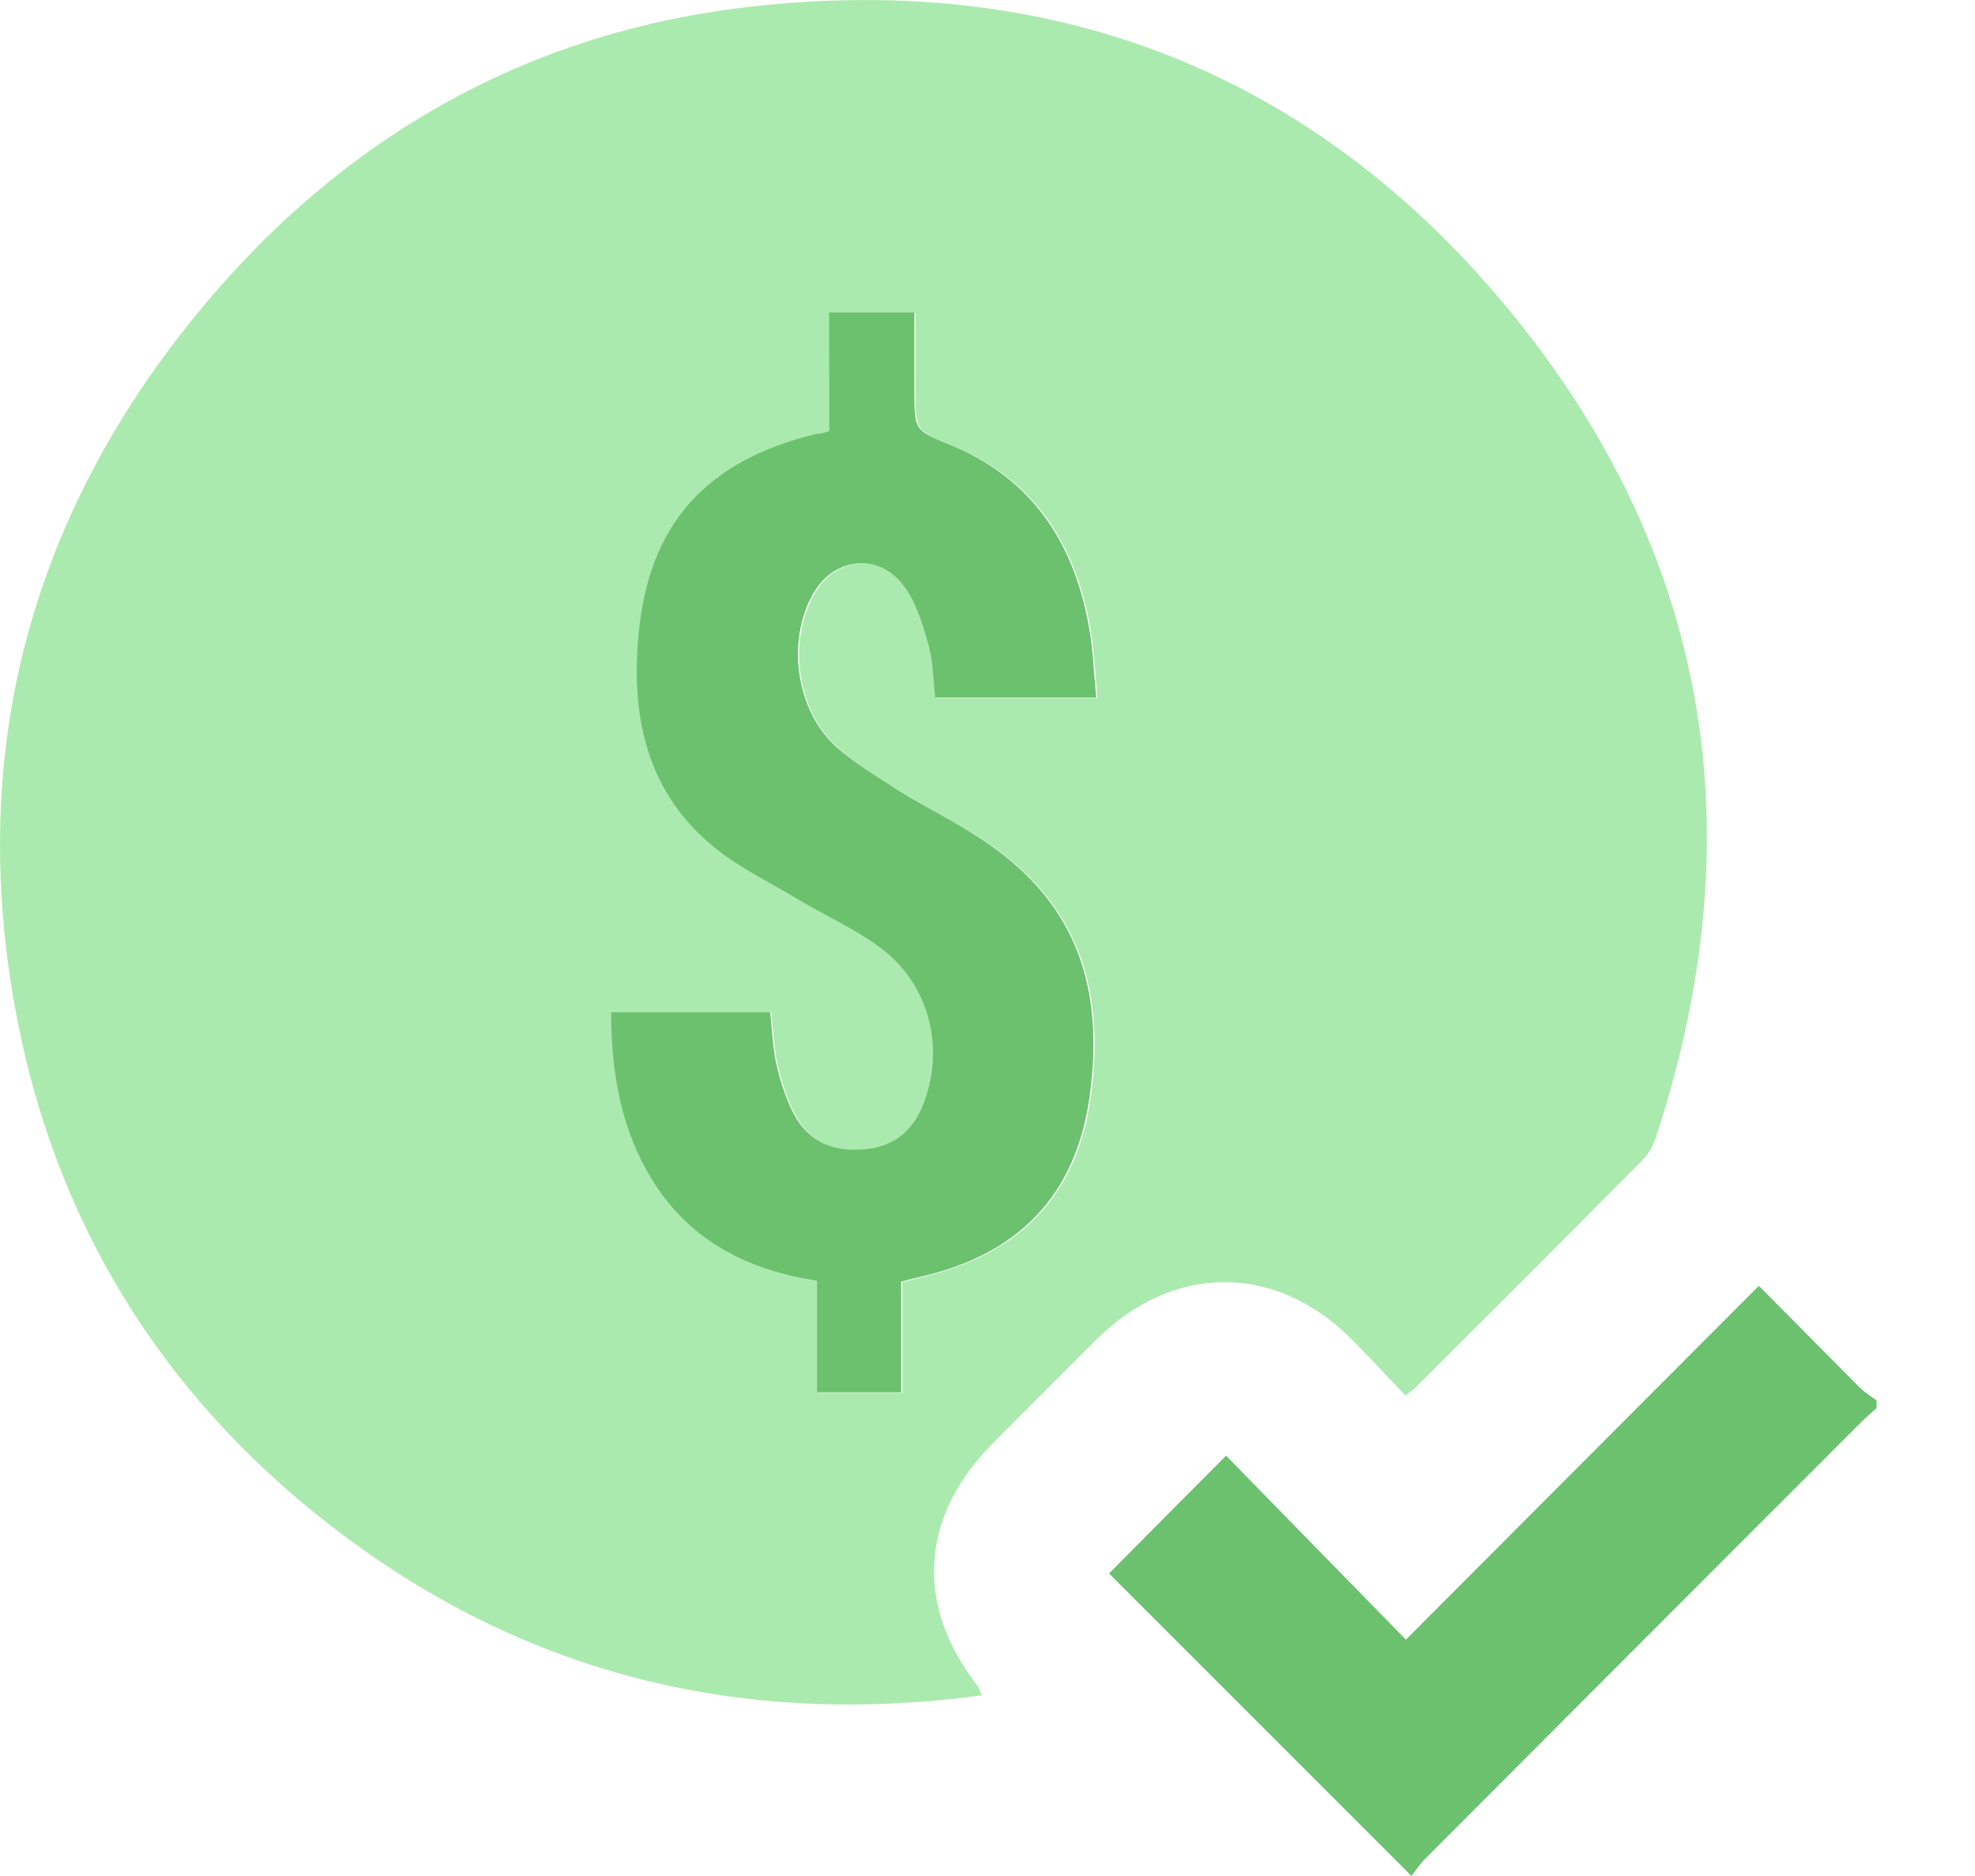
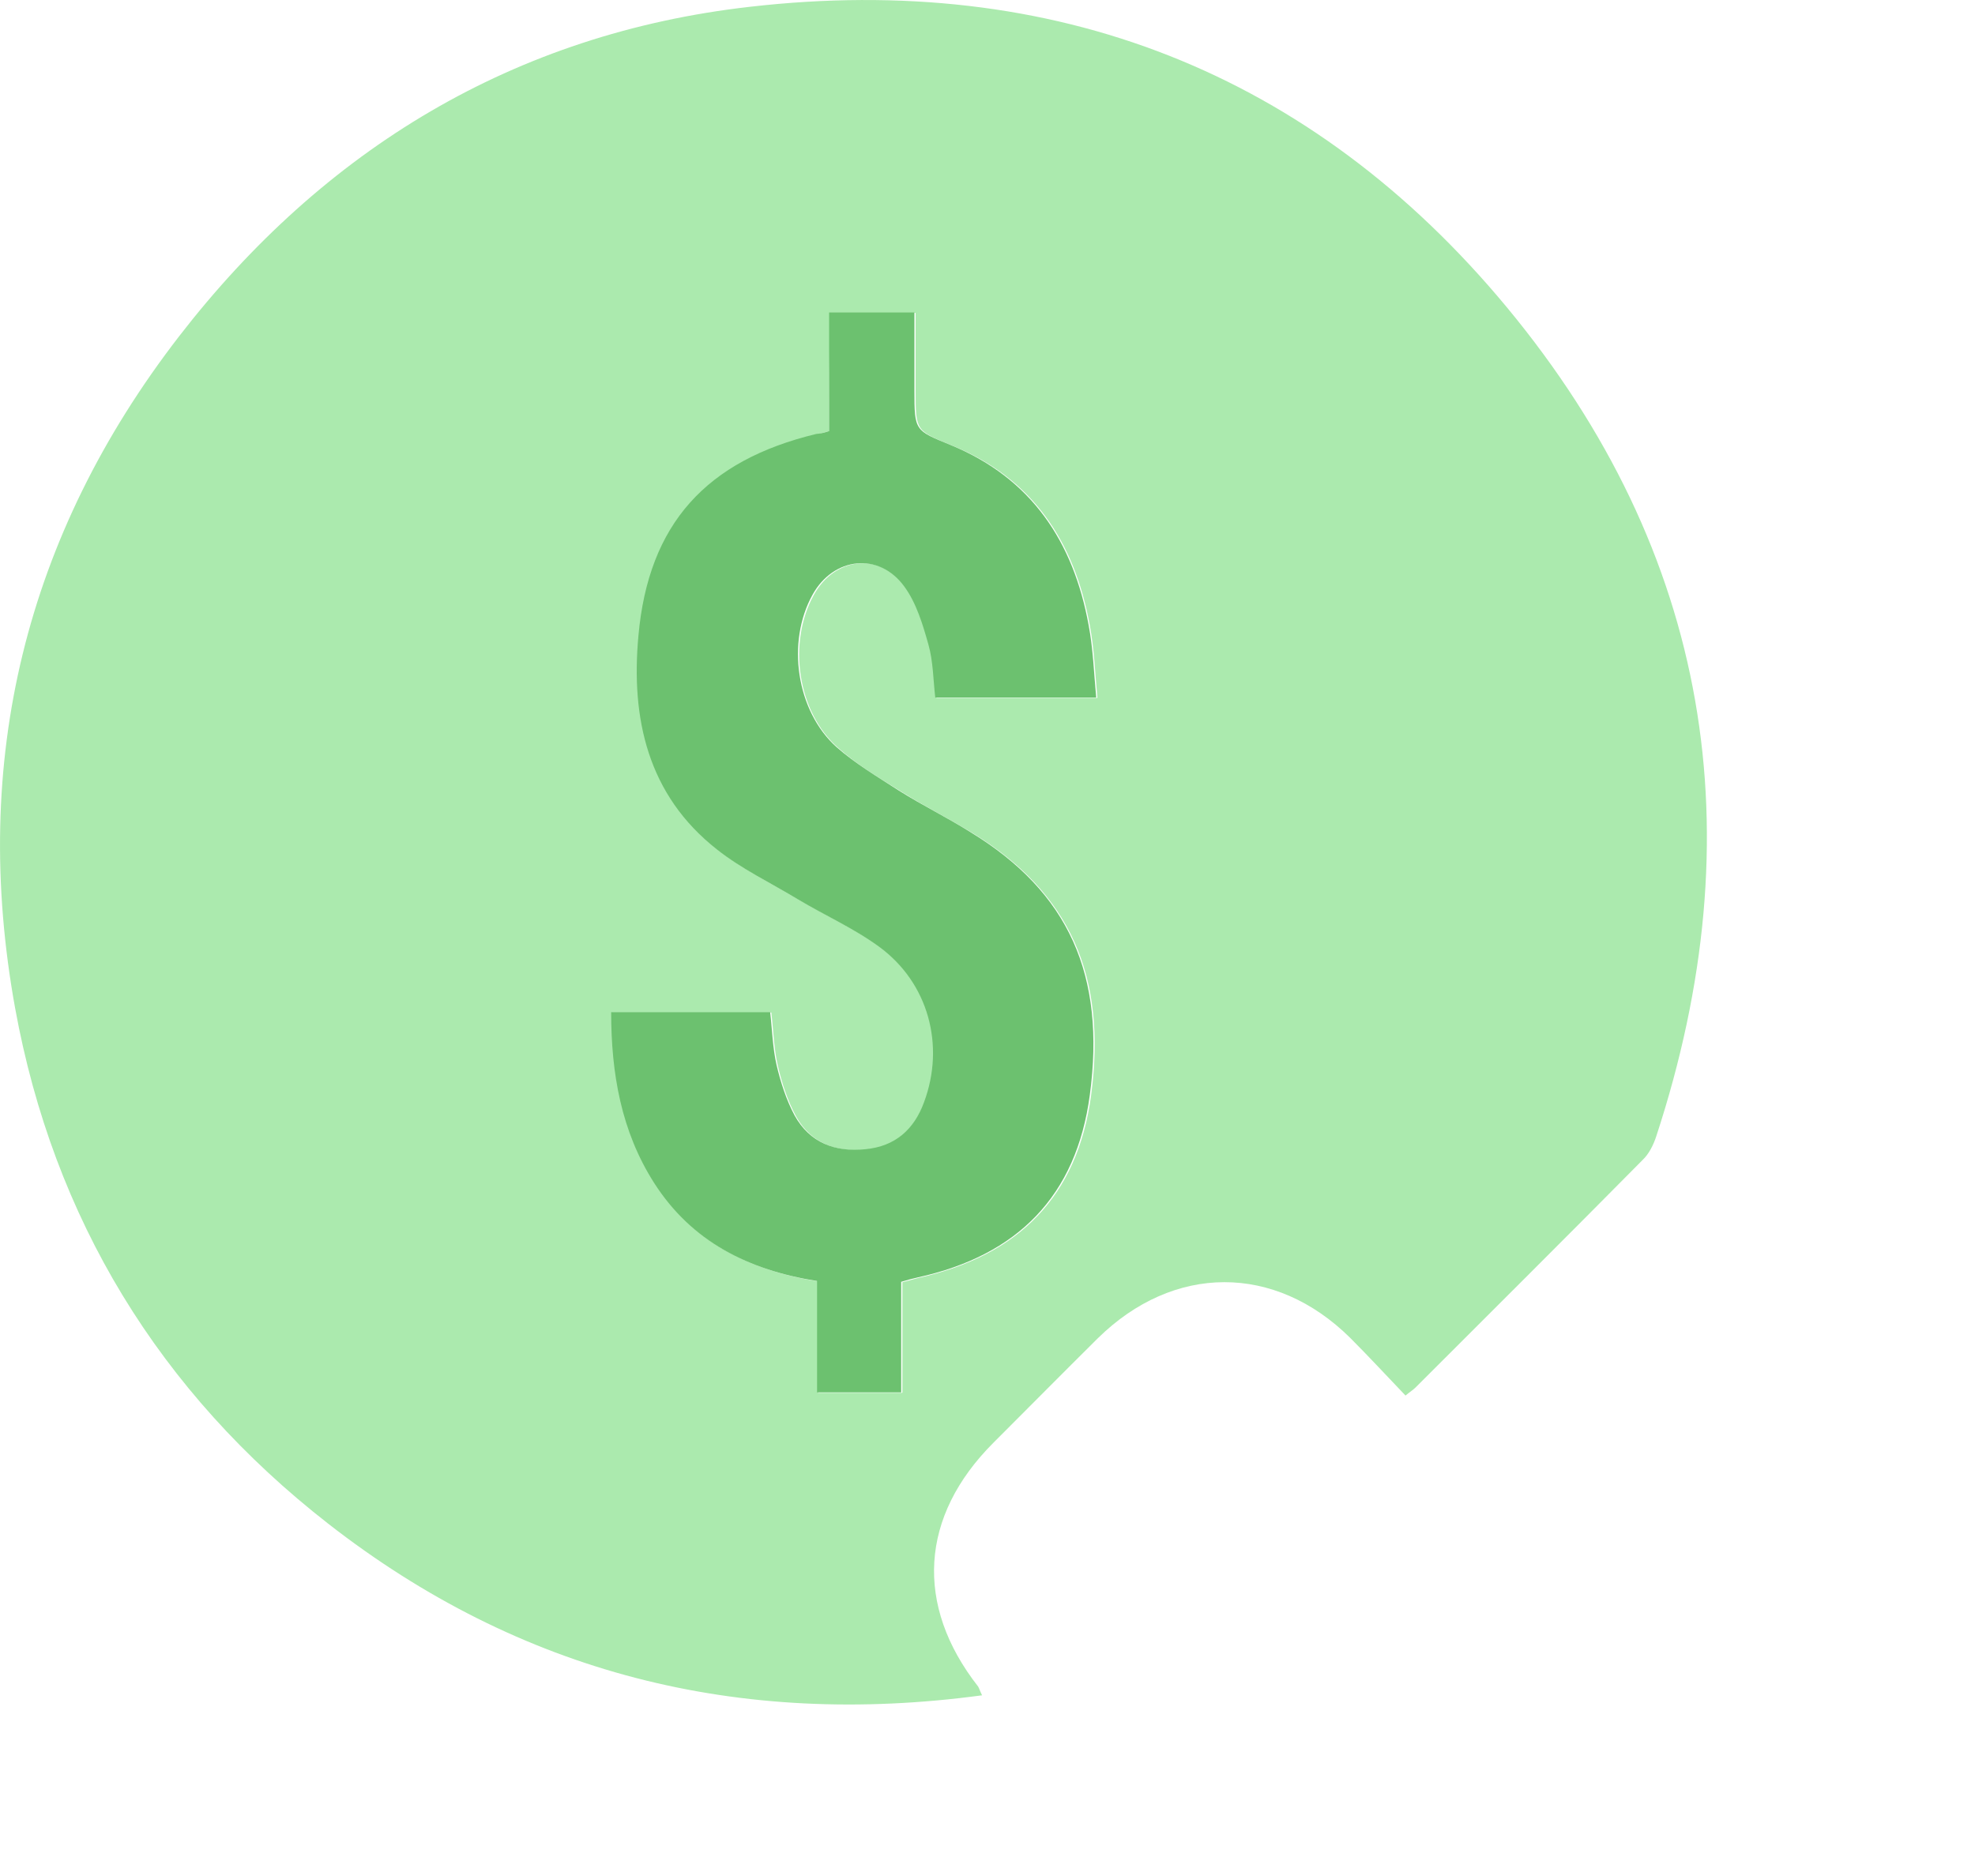
<svg xmlns="http://www.w3.org/2000/svg" width="20" height="19" viewBox="0 0 20 19" fill="none">
-   <path d="M19.003 14.26C18.951 14.309 18.894 14.358 18.841 14.41C17.373 15.879 15.904 17.349 14.436 18.822C14.379 18.878 14.334 18.947 14.294 19C13.251 17.957 12.237 16.943 11.231 15.936C11.613 15.551 12.006 15.153 12.416 14.743C13.012 15.352 13.616 15.973 14.237 16.606C15.446 15.392 16.622 14.216 17.811 13.023C18.16 13.376 18.496 13.712 18.833 14.053C18.882 14.102 18.947 14.143 19.003 14.183C19.003 14.207 19.003 14.232 19.003 14.26Z" fill="#6CC16F" />
  <path d="M9.945 17.17C7.479 17.503 5.268 16.947 3.325 15.433C1.613 14.098 0.542 12.345 0.153 10.21C-0.301 7.706 0.258 5.421 1.812 3.408C3.28 1.509 5.211 0.34 7.592 0.069C10.667 -0.285 13.28 0.726 15.259 3.112C17.32 5.6 17.778 8.441 16.772 11.509C16.744 11.594 16.699 11.687 16.634 11.748C15.872 12.519 15.101 13.286 14.334 14.053C14.31 14.077 14.281 14.094 14.233 14.134C14.046 13.939 13.864 13.741 13.673 13.55C12.91 12.795 11.884 12.799 11.117 13.554C10.761 13.907 10.412 14.26 10.059 14.613C9.316 15.356 9.26 16.257 9.905 17.081C9.917 17.101 9.921 17.121 9.945 17.17ZM8.396 4.366C8.343 4.382 8.31 4.391 8.278 4.399C7.162 4.666 6.578 5.308 6.477 6.444C6.4 7.28 6.57 8.055 7.272 8.607C7.523 8.806 7.82 8.952 8.095 9.114C8.367 9.277 8.659 9.406 8.915 9.593C9.414 9.954 9.584 10.587 9.369 11.168C9.268 11.444 9.077 11.614 8.777 11.643C8.469 11.675 8.209 11.578 8.059 11.302C7.974 11.143 7.917 10.969 7.876 10.79C7.836 10.616 7.832 10.433 7.811 10.255C7.272 10.255 6.741 10.255 6.201 10.255C6.197 10.88 6.298 11.46 6.635 11.983C7.016 12.58 7.592 12.868 8.286 12.978C8.286 13.359 8.286 13.728 8.286 14.106C8.578 14.106 8.85 14.106 9.138 14.106C9.138 13.724 9.138 13.355 9.138 12.986C9.207 12.97 9.256 12.953 9.308 12.941C10.318 12.714 10.911 12.117 11.049 11.095C11.211 9.881 10.834 9.041 9.848 8.437C9.608 8.29 9.353 8.161 9.114 8.01C8.899 7.876 8.675 7.743 8.485 7.572C8.075 7.211 7.974 6.509 8.241 6.026C8.452 5.64 8.915 5.588 9.17 5.945C9.292 6.111 9.357 6.33 9.414 6.533C9.462 6.704 9.458 6.89 9.483 7.069C10.022 7.069 10.554 7.069 11.113 7.069C11.089 6.813 11.081 6.57 11.036 6.334C10.882 5.49 10.46 4.845 9.641 4.512C9.276 4.362 9.272 4.366 9.272 3.96C9.272 3.692 9.272 3.429 9.272 3.169C8.963 3.169 8.692 3.169 8.408 3.169C8.396 3.571 8.396 3.96 8.396 4.366Z" fill="#ABEAAE" />
  <path d="M8.396 4.366C8.396 3.96 8.396 3.571 8.396 3.165C8.68 3.165 8.951 3.165 9.26 3.165C9.26 3.425 9.26 3.693 9.26 3.956C9.26 4.366 9.264 4.358 9.629 4.508C10.448 4.845 10.87 5.49 11.024 6.33C11.069 6.566 11.077 6.809 11.101 7.065C10.541 7.065 10.014 7.065 9.471 7.065C9.45 6.882 9.45 6.7 9.402 6.529C9.345 6.326 9.28 6.107 9.158 5.941C8.903 5.588 8.44 5.641 8.229 6.022C7.962 6.501 8.063 7.203 8.473 7.568C8.663 7.735 8.887 7.868 9.101 8.006C9.341 8.157 9.596 8.282 9.836 8.433C10.821 9.037 11.199 9.877 11.036 11.091C10.899 12.113 10.306 12.714 9.296 12.937C9.243 12.949 9.195 12.961 9.126 12.982C9.126 13.351 9.126 13.72 9.126 14.102C8.834 14.102 8.562 14.102 8.274 14.102C8.274 13.724 8.274 13.359 8.274 12.974C7.58 12.864 7.004 12.576 6.623 11.979C6.29 11.456 6.189 10.871 6.189 10.251C6.733 10.251 7.26 10.251 7.799 10.251C7.82 10.429 7.824 10.612 7.864 10.786C7.905 10.961 7.962 11.139 8.047 11.298C8.201 11.574 8.457 11.671 8.765 11.639C9.065 11.61 9.256 11.44 9.357 11.164C9.572 10.588 9.402 9.954 8.903 9.589C8.647 9.402 8.355 9.273 8.083 9.11C7.807 8.944 7.511 8.802 7.26 8.603C6.558 8.051 6.388 7.276 6.465 6.44C6.566 5.304 7.154 4.663 8.266 4.395C8.315 4.391 8.347 4.382 8.396 4.366Z" fill="#6CC16F" />
</svg>